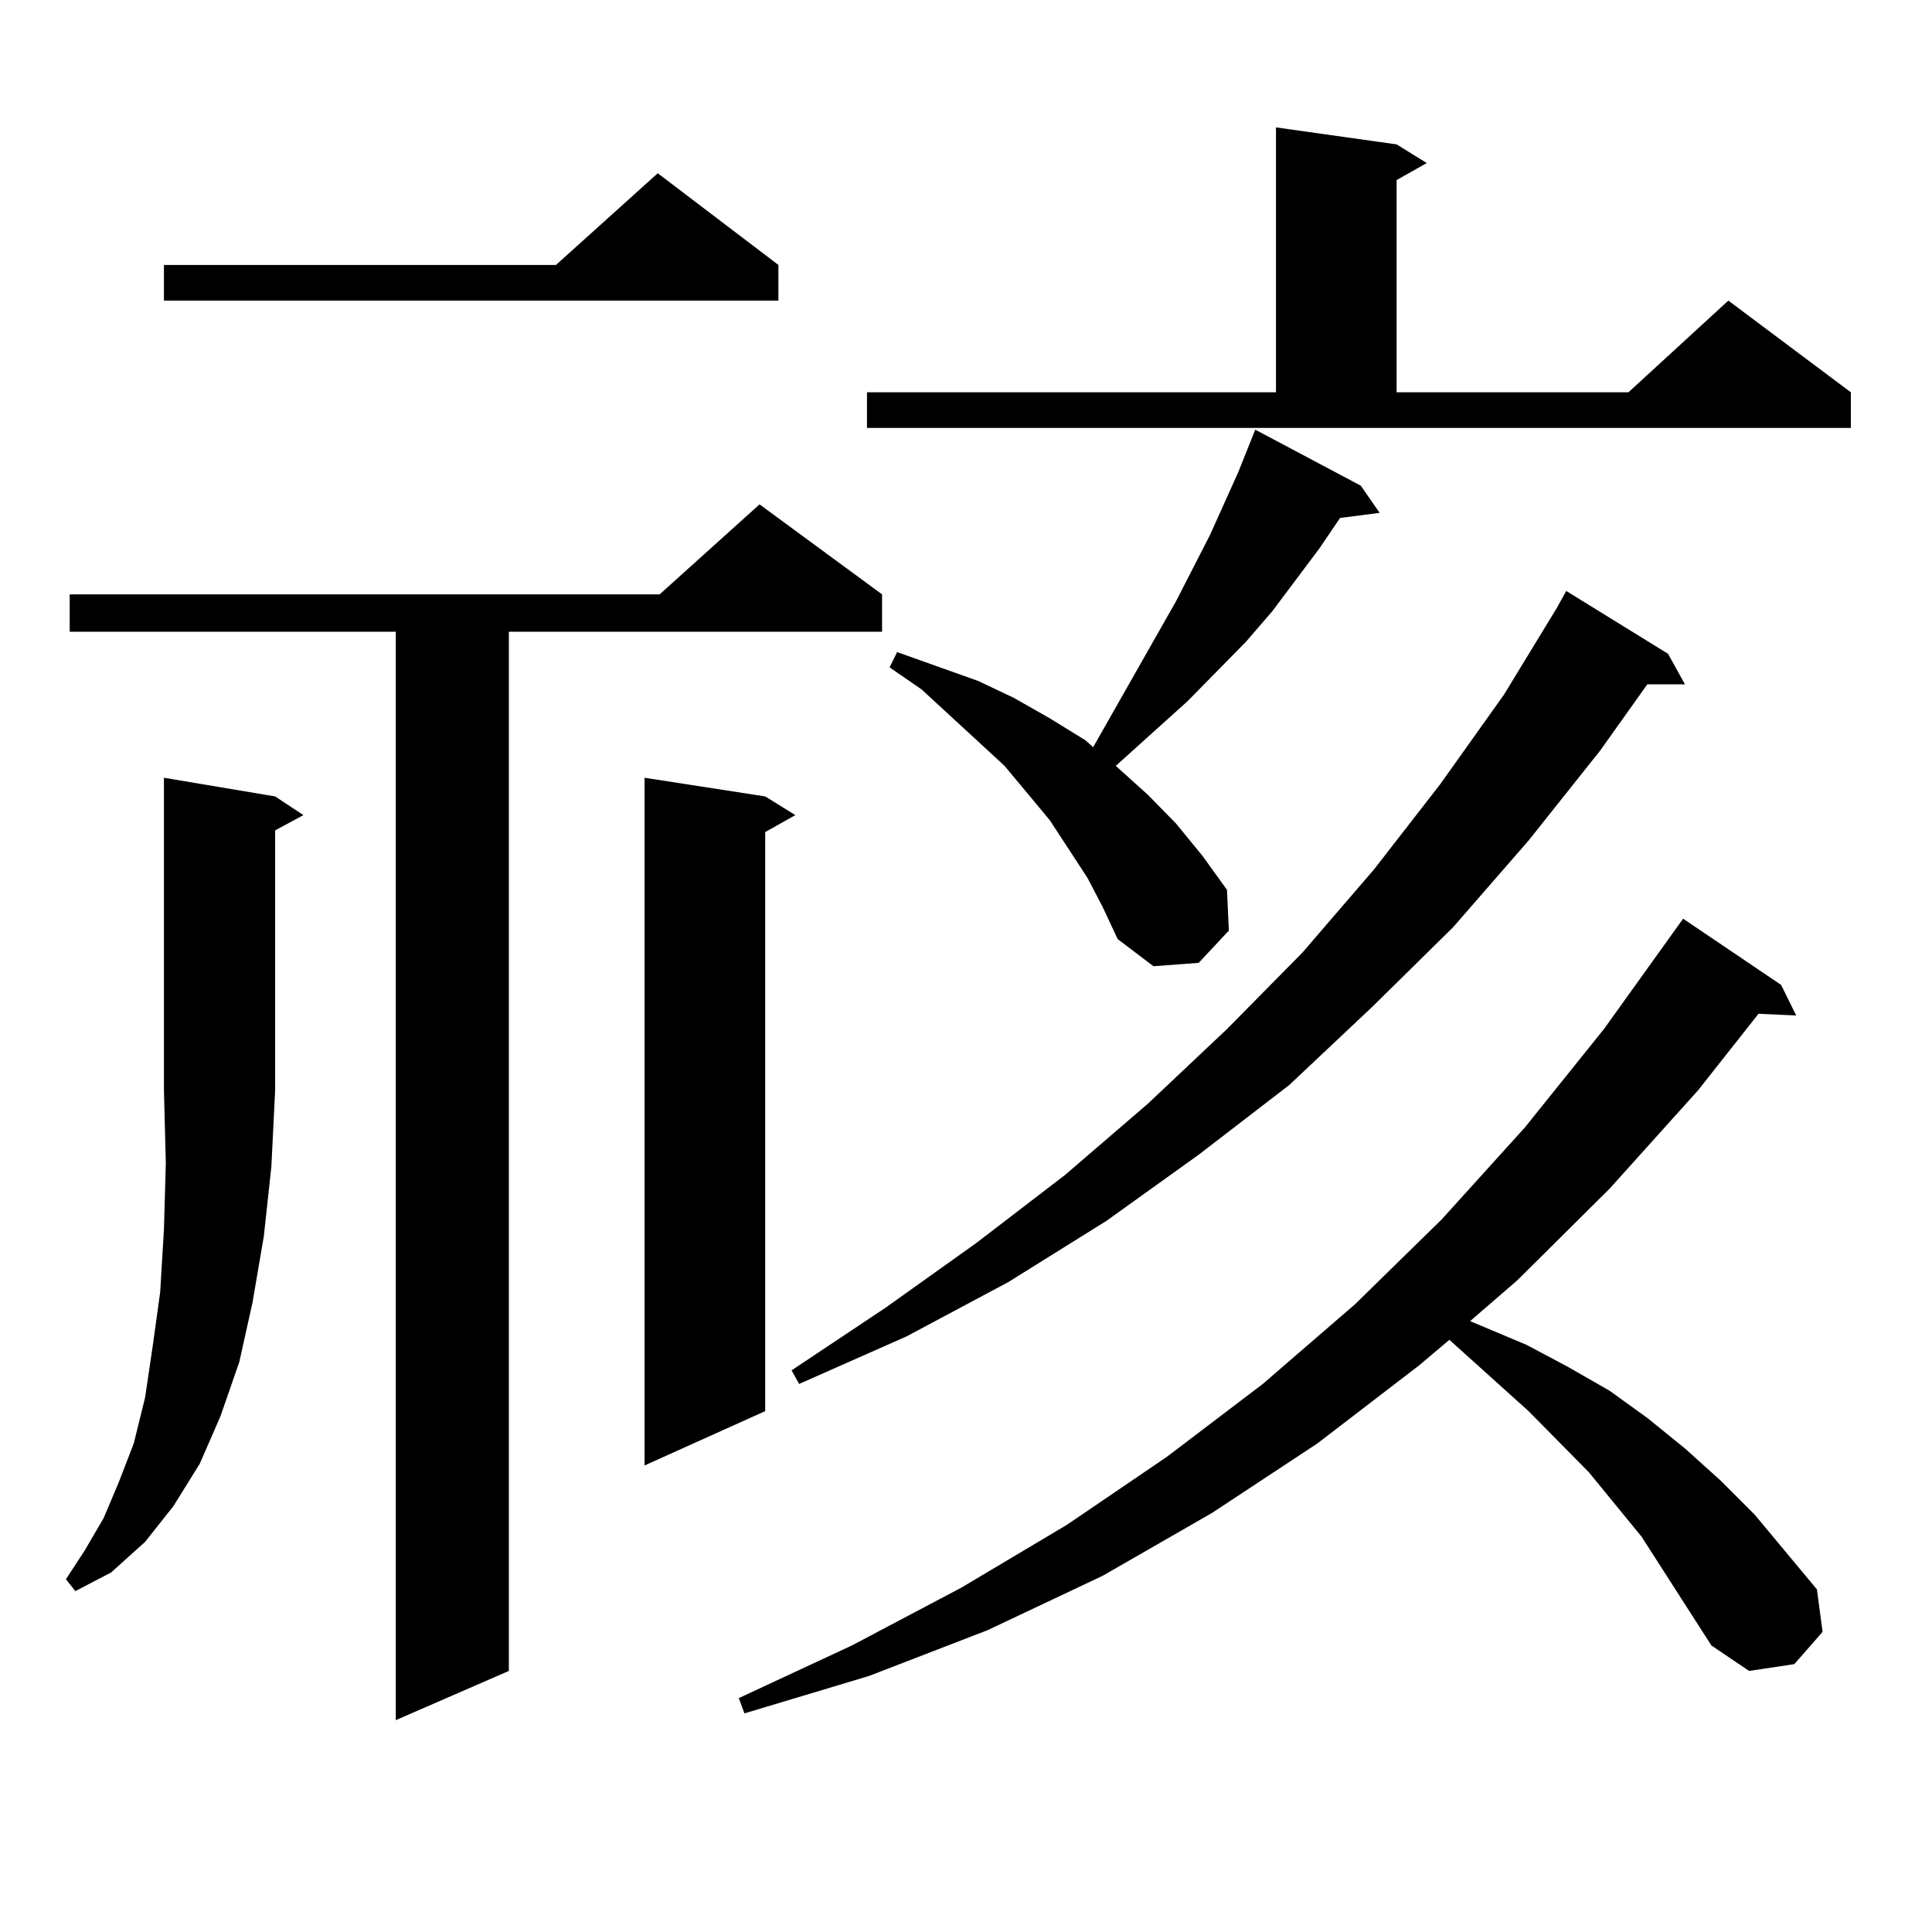
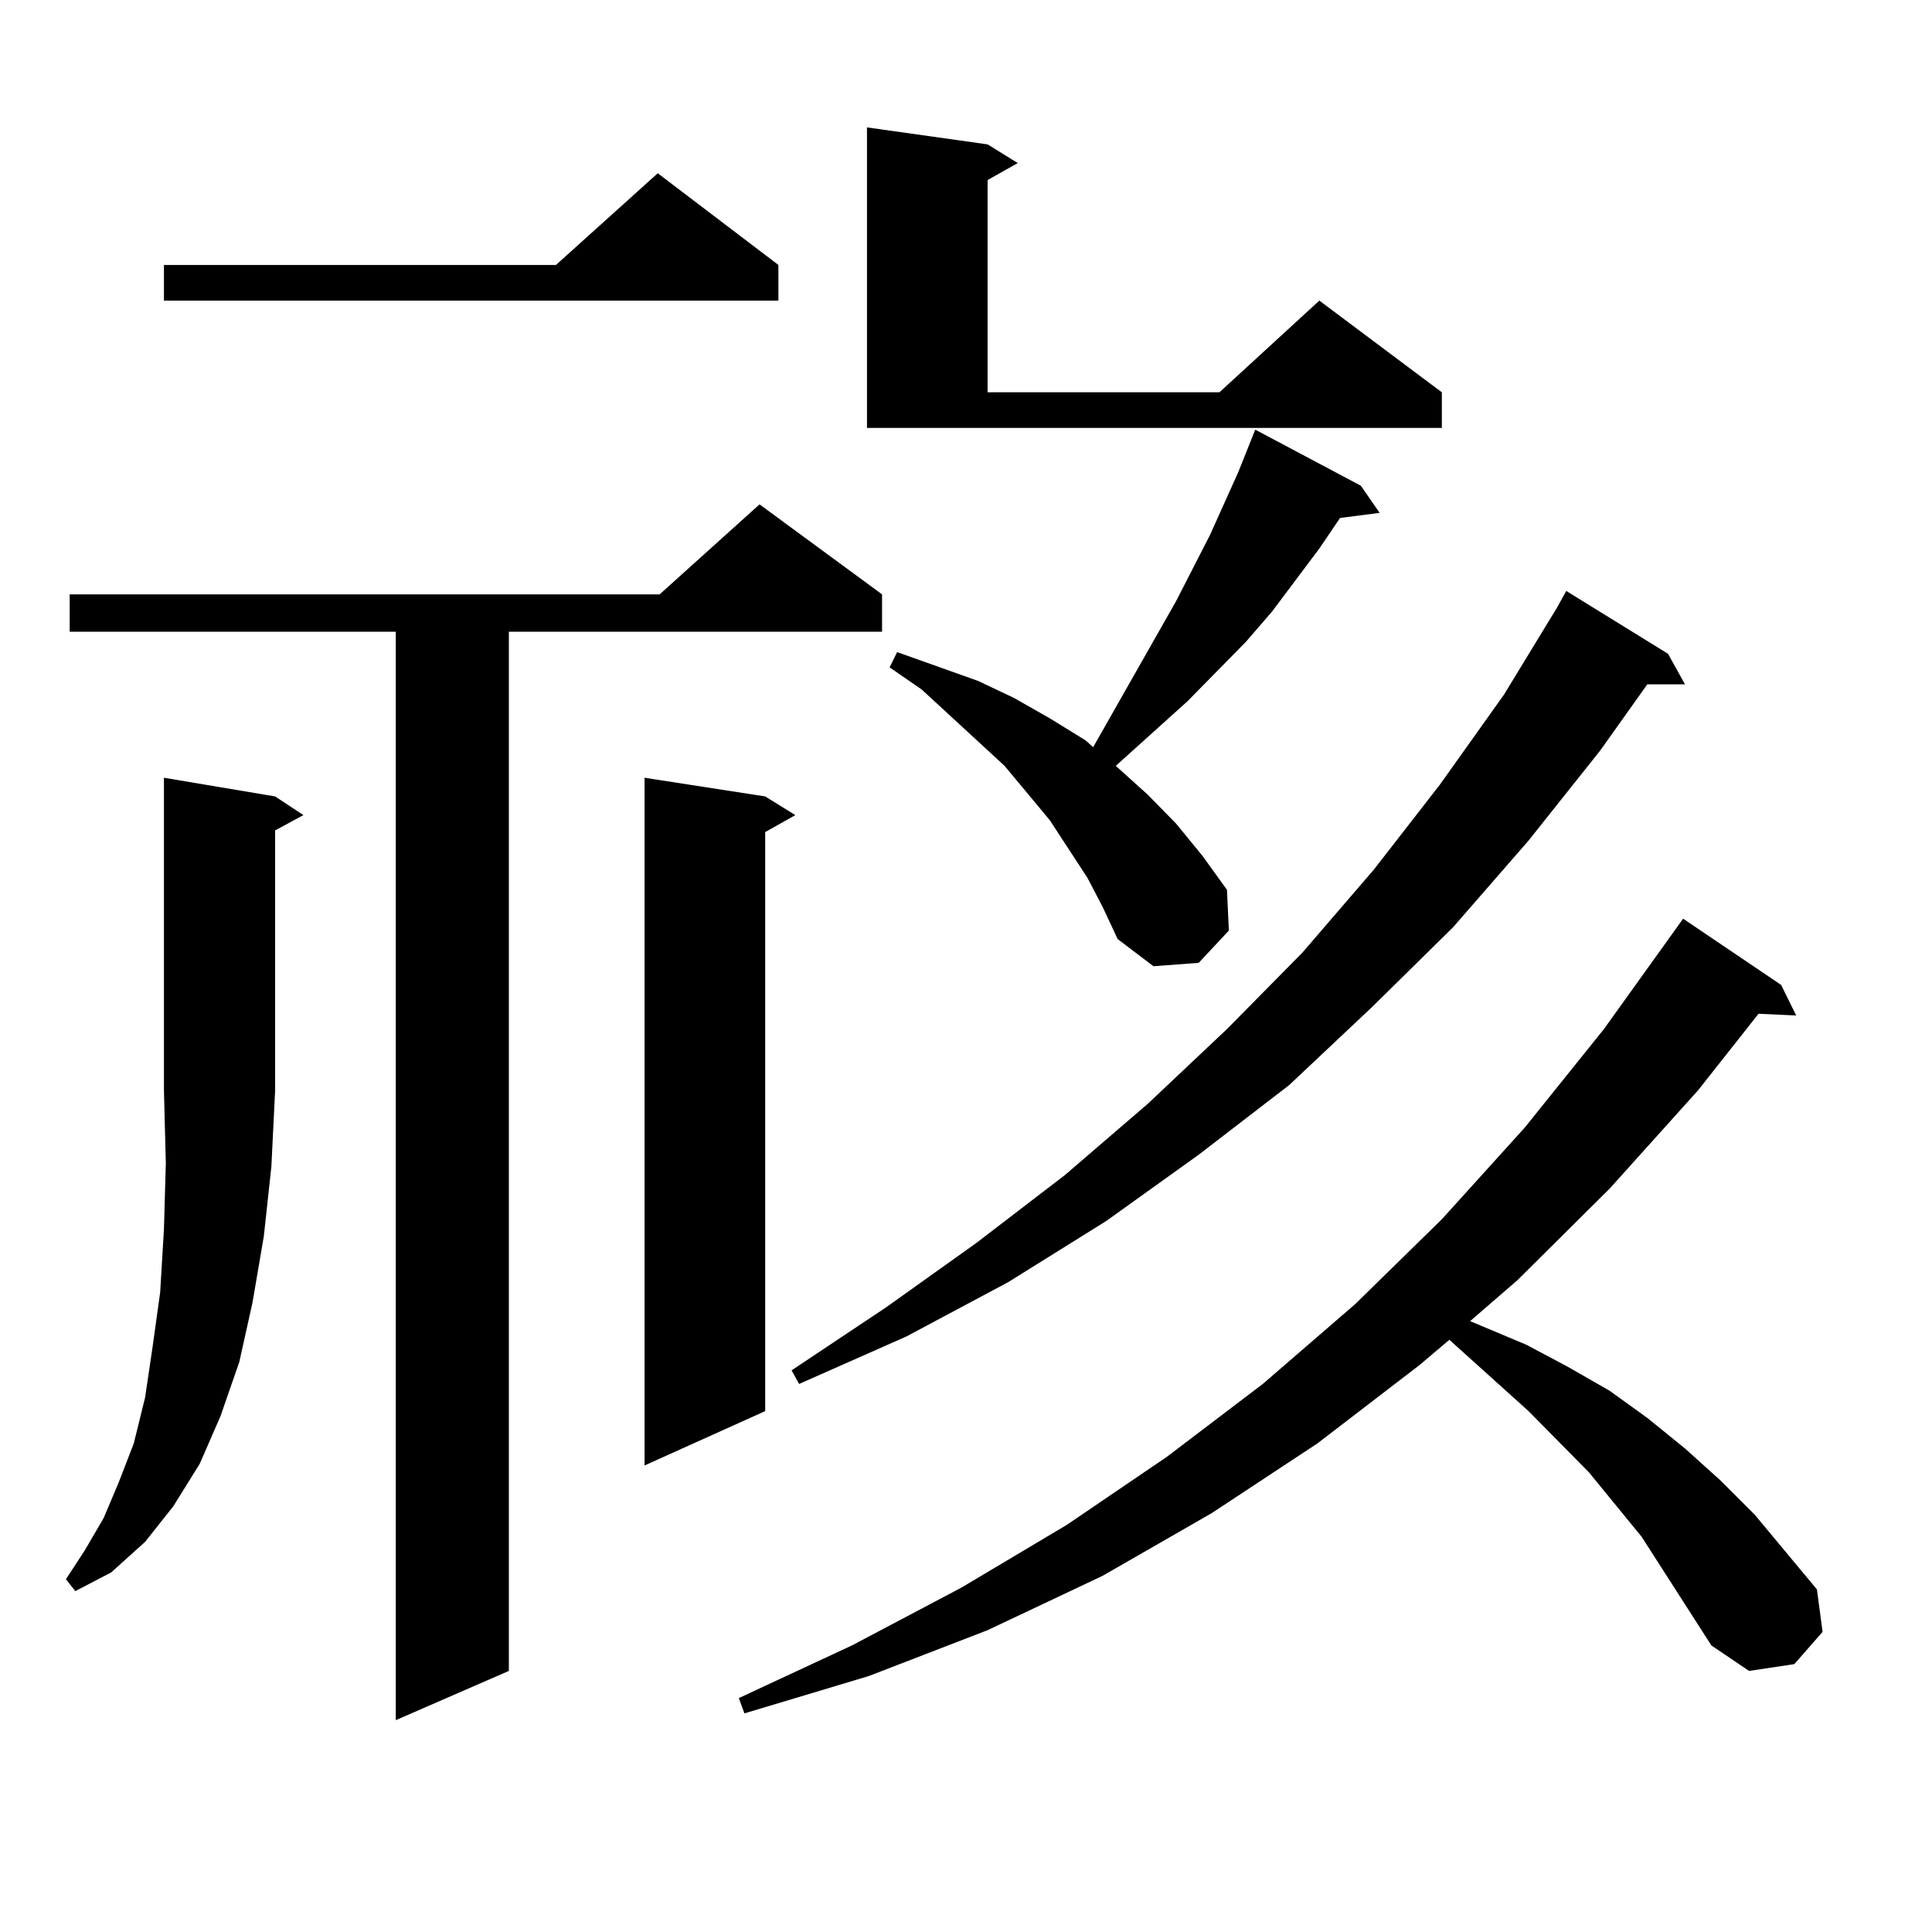
<svg xmlns="http://www.w3.org/2000/svg" version="1.1" id="图层_1" x="0px" y="0px" width="1000px" height="1000px" viewBox="0 0 1000 1000" enable-background="new 0 0 1000 1000" xml:space="preserve">
-   <path d="M142.412,412.23l14.634,9.668l-14.634,7.91v134.473l-1.951,39.551l-3.902,36.035l-5.854,34.277l-6.829,30.762l-9.756,28.125  l-10.731,24.609L89.73,779.613L75.096,798.07l-17.561,15.82L39,823.559l-4.878-6.152l9.756-14.941l9.756-16.699l7.805-18.457  l7.805-20.215l5.854-23.73l3.902-26.367l3.902-28.125l1.951-32.52l0.976-34.277l-0.976-37.793V402.563L142.412,412.23z   M456.55,307.641v19.336H263.384v537.891l-58.535,25.488V326.977H36.073v-19.336h305.358l51.706-46.582L456.55,307.641z   M402.893,137.133v18.457H84.852v-18.457h202.921l52.682-47.461L402.893,137.133z M396.063,412.23l15.609,9.668l-15.609,8.789  v299.707l-62.438,28.125V402.563L396.063,412.23z M885.808,851.684l-36.097-56.25l-27.316-33.398l-31.219-31.641l-33.17-29.883  l-7.805-7.031l-15.609,13.184l-52.682,40.43l-54.633,36.035l-56.584,32.52l-59.511,28.125l-61.462,23.73l-64.389,19.336l-2.927-7.91  l58.535-27.246l56.584-29.883l54.633-32.52l51.706-35.156l49.755-37.793l47.804-41.309l44.877-43.945l42.926-47.461l40.975-50.977  l40.975-57.129l50.73,34.277l7.805,15.82l-19.512-0.879l-31.219,39.551l-45.853,50.977l-47.804,47.461l-24.39,21.094l29.268,12.305  l21.463,11.426l21.463,12.305l19.512,14.063l19.512,15.82l18.536,16.699l17.561,17.578l32.194,38.672l2.927,21.973l-14.634,16.699  l-23.414,3.516L885.808,851.684z M863.369,338.402l8.78,15.82h-19.512l-24.39,34.277l-37.072,46.582l-39.023,44.824l-41.95,41.309  l-42.926,40.43l-46.828,36.035l-47.804,34.277l-50.73,31.641l-52.682,28.125l-55.608,24.609l-3.902-7.031l48.779-32.52  l46.828-33.398l45.853-35.156l42.926-36.914l40.975-38.672l39.023-39.551l37.072-43.066l34.146-43.945l33.17-46.582l27.316-44.824  l4.878-8.789L863.369,338.402z M448.745,203.051h211.702V65.941l62.438,8.789l15.609,9.668l-15.609,8.789v109.863h119.997  l51.706-47.461l63.413,47.461v18.457H448.745V203.051z M562.889,454.418l-19.512-29.883l-23.414-28.125l-42.926-39.551  l-16.585-11.426l3.902-7.91l41.95,14.941l18.536,8.789l18.536,10.547l18.536,11.426l3.902,3.516l42.926-75.586l17.561-34.277  l14.634-32.52l8.78-21.973l54.633,29.004l9.756,14.063l-20.487,2.637l-10.731,15.82l-24.39,32.52l-13.658,15.82l-30.243,30.762  l-34.146,30.762l-2.927,2.637l16.585,14.941l14.634,14.941l13.658,16.699l12.683,17.578l0.976,21.094l-15.609,16.699l-23.414,1.758  l-18.536-14.063l-7.805-16.699L562.889,454.418z" />
+   <path d="M142.412,412.23l14.634,9.668l-14.634,7.91v134.473l-1.951,39.551l-3.902,36.035l-5.854,34.277l-6.829,30.762l-9.756,28.125  l-10.731,24.609L89.73,779.613L75.096,798.07l-17.561,15.82L39,823.559l-4.878-6.152l9.756-14.941l9.756-16.699l7.805-18.457  l7.805-20.215l5.854-23.73l3.902-26.367l3.902-28.125l1.951-32.52l0.976-34.277l-0.976-37.793V402.563L142.412,412.23z   M456.55,307.641v19.336H263.384v537.891l-58.535,25.488V326.977H36.073v-19.336h305.358l51.706-46.582L456.55,307.641z   M402.893,137.133v18.457H84.852v-18.457h202.921l52.682-47.461L402.893,137.133z M396.063,412.23l15.609,9.668l-15.609,8.789  v299.707l-62.438,28.125V402.563L396.063,412.23z M885.808,851.684l-36.097-56.25l-27.316-33.398l-31.219-31.641l-33.17-29.883  l-7.805-7.031l-15.609,13.184l-52.682,40.43l-54.633,36.035l-56.584,32.52l-59.511,28.125l-61.462,23.73l-64.389,19.336l-2.927-7.91  l58.535-27.246l56.584-29.883l54.633-32.52l51.706-35.156l49.755-37.793l47.804-41.309l44.877-43.945l42.926-47.461l40.975-50.977  l40.975-57.129l50.73,34.277l7.805,15.82l-19.512-0.879l-31.219,39.551l-45.853,50.977l-47.804,47.461l-24.39,21.094l29.268,12.305  l21.463,11.426l21.463,12.305l19.512,14.063l19.512,15.82l18.536,16.699l17.561,17.578l32.194,38.672l2.927,21.973l-14.634,16.699  l-23.414,3.516L885.808,851.684z M863.369,338.402l8.78,15.82h-19.512l-24.39,34.277l-37.072,46.582l-39.023,44.824l-41.95,41.309  l-42.926,40.43l-46.828,36.035l-47.804,34.277l-50.73,31.641l-52.682,28.125l-55.608,24.609l-3.902-7.031l48.779-32.52  l46.828-33.398l45.853-35.156l42.926-36.914l40.975-38.672l39.023-39.551l37.072-43.066l34.146-43.945l33.17-46.582l27.316-44.824  l4.878-8.789L863.369,338.402z M448.745,203.051V65.941l62.438,8.789l15.609,9.668l-15.609,8.789v109.863h119.997  l51.706-47.461l63.413,47.461v18.457H448.745V203.051z M562.889,454.418l-19.512-29.883l-23.414-28.125l-42.926-39.551  l-16.585-11.426l3.902-7.91l41.95,14.941l18.536,8.789l18.536,10.547l18.536,11.426l3.902,3.516l42.926-75.586l17.561-34.277  l14.634-32.52l8.78-21.973l54.633,29.004l9.756,14.063l-20.487,2.637l-10.731,15.82l-24.39,32.52l-13.658,15.82l-30.243,30.762  l-34.146,30.762l-2.927,2.637l16.585,14.941l14.634,14.941l13.658,16.699l12.683,17.578l0.976,21.094l-15.609,16.699l-23.414,1.758  l-18.536-14.063l-7.805-16.699L562.889,454.418z" />
</svg>